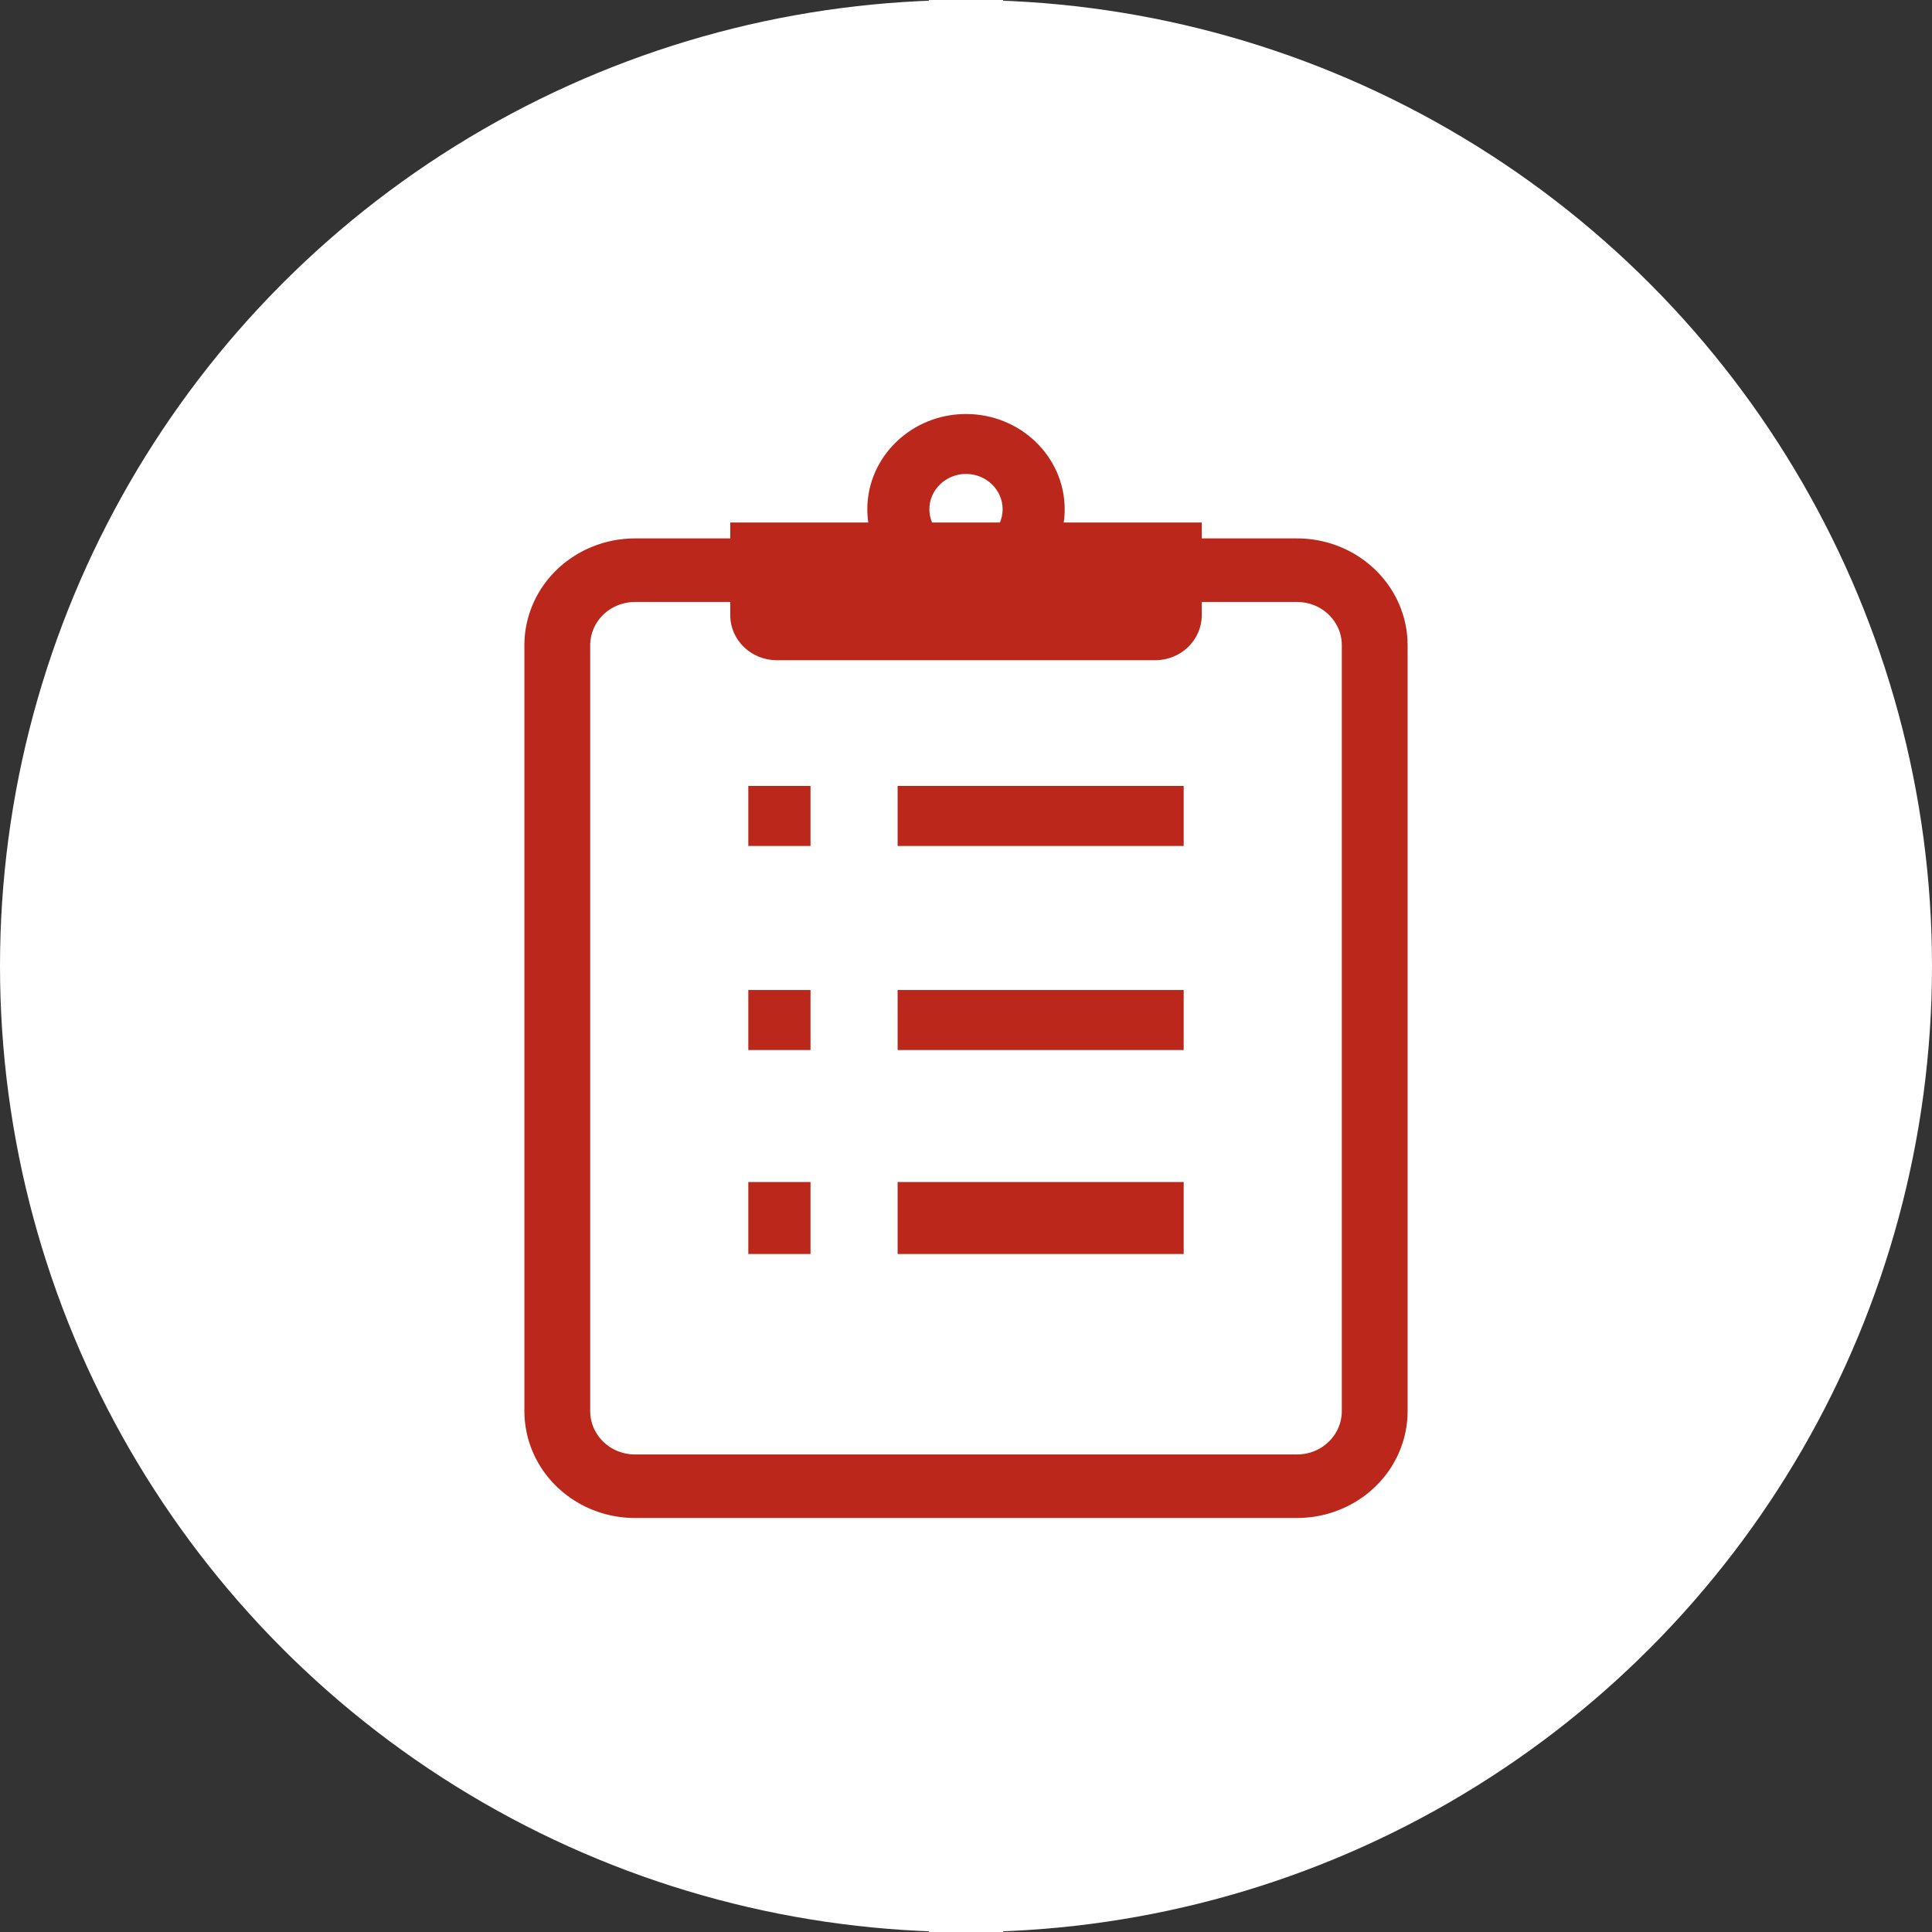
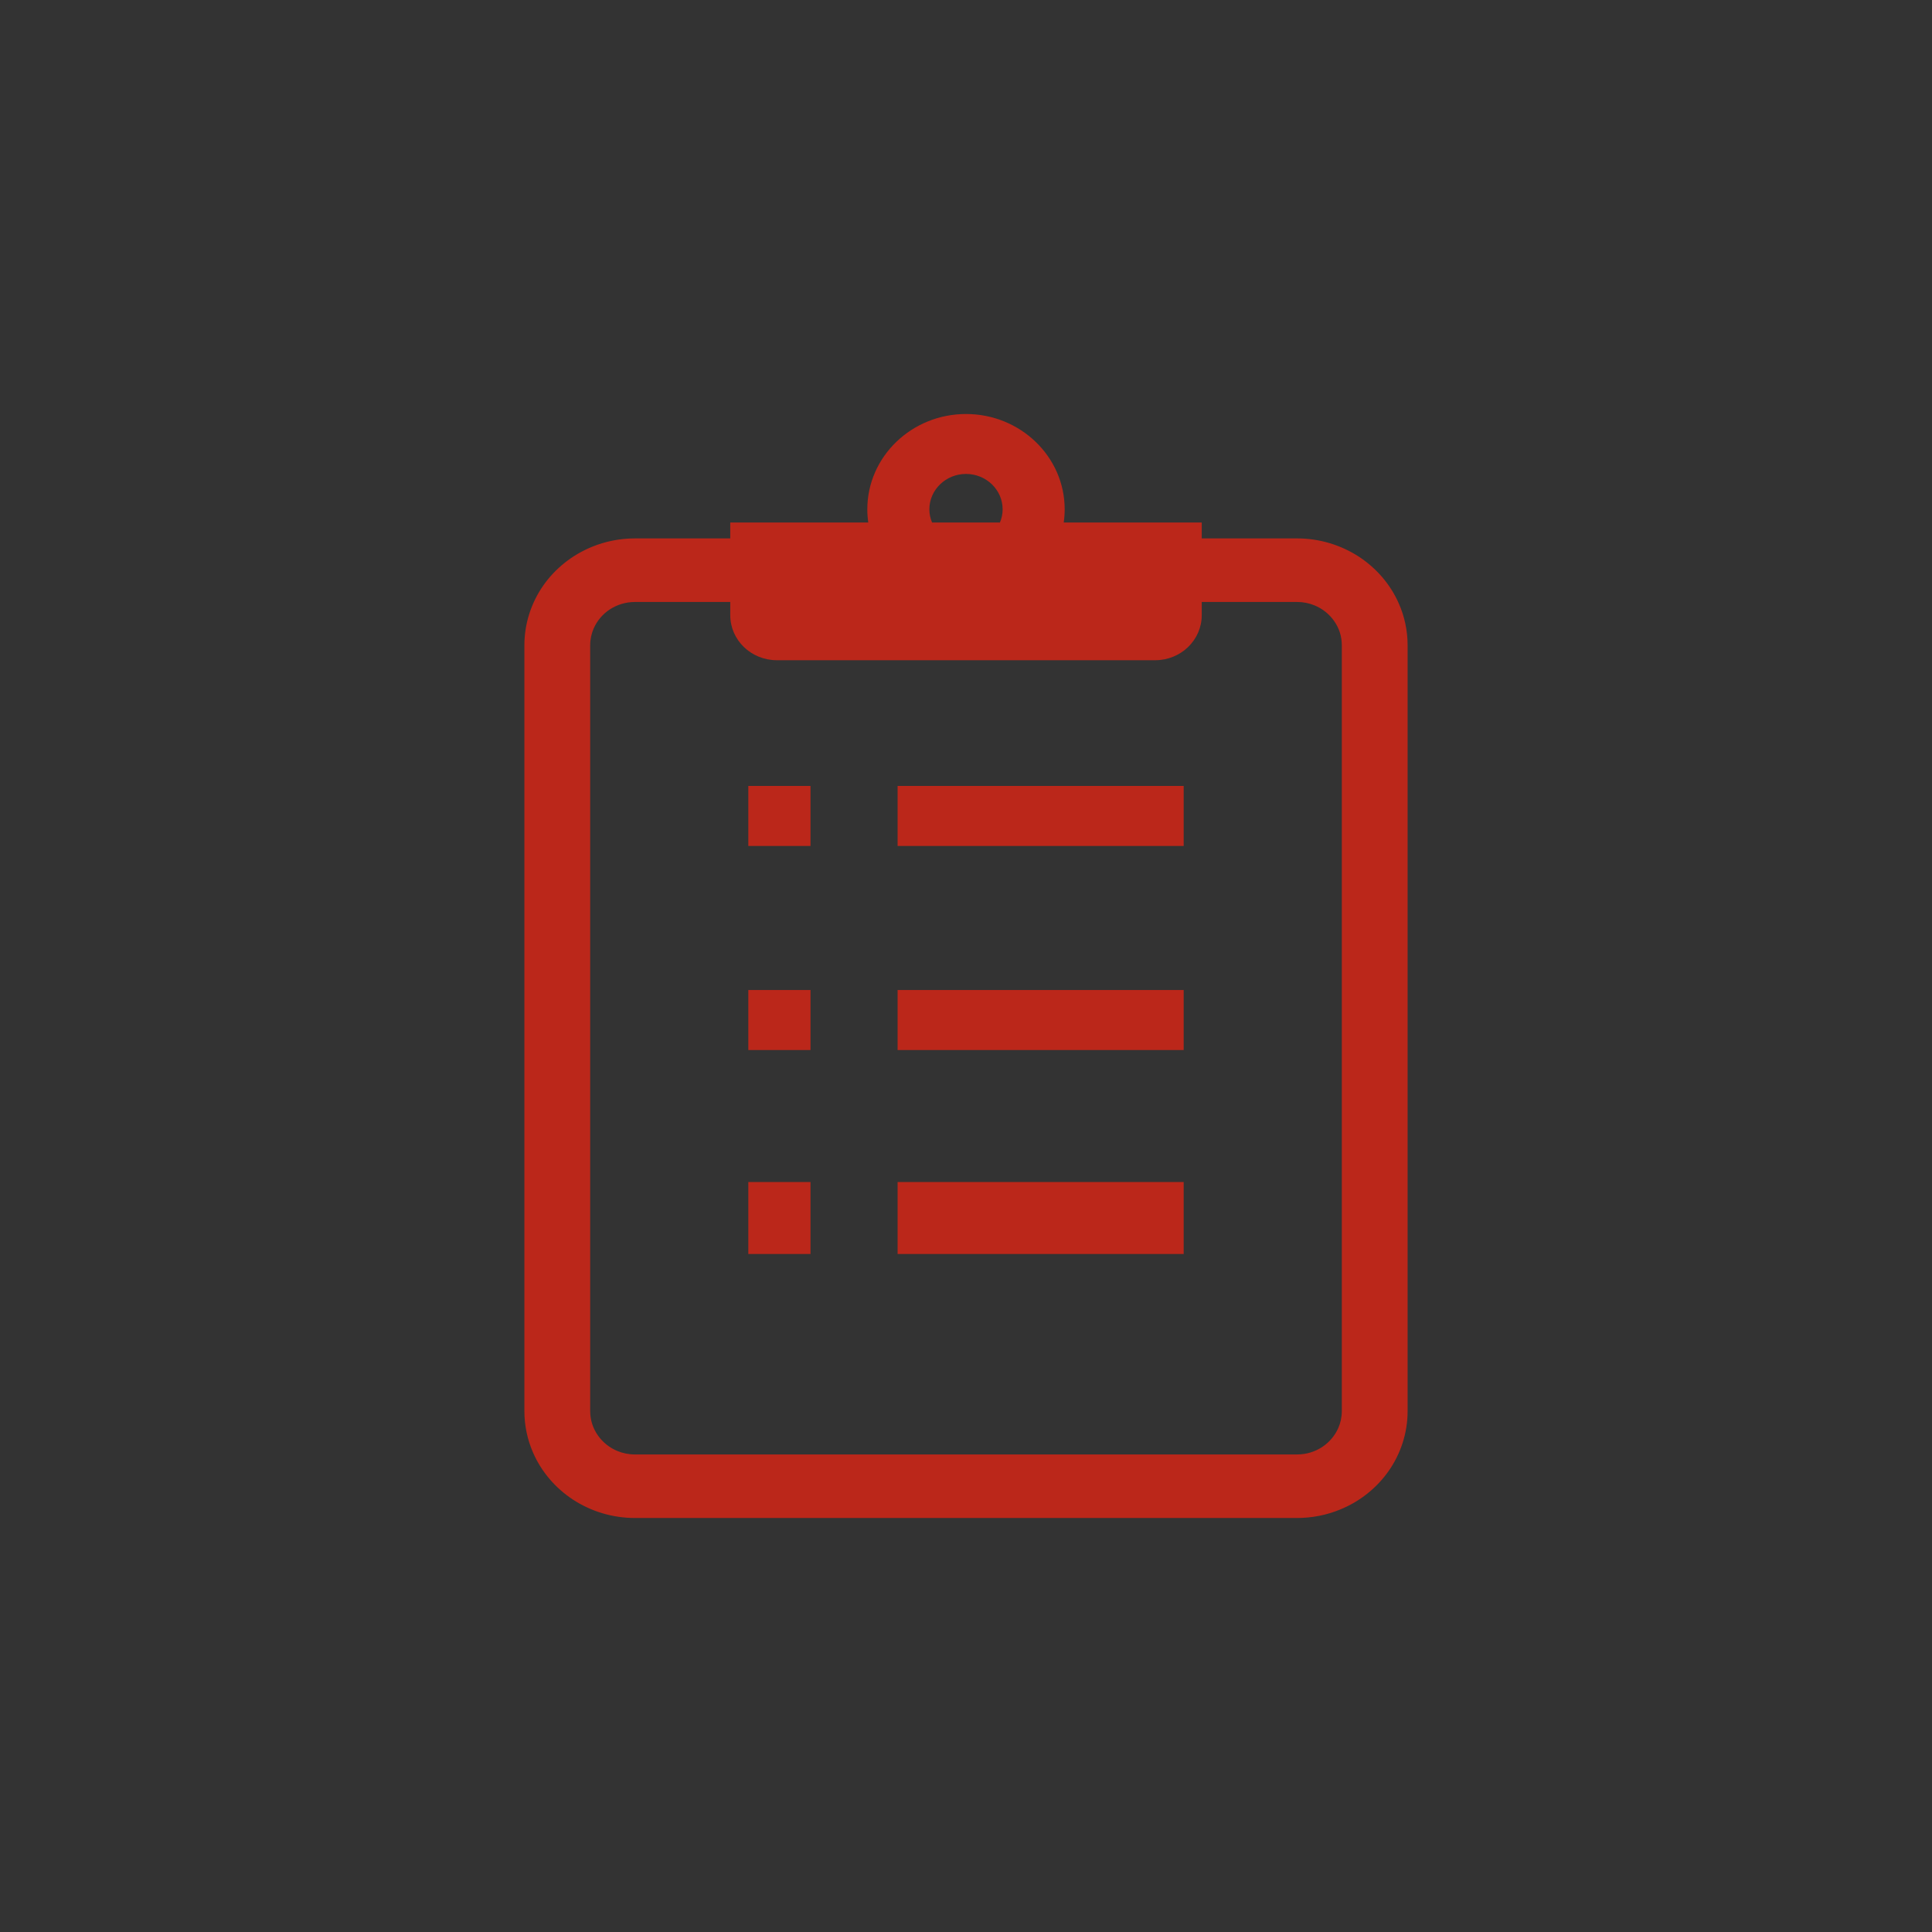
<svg xmlns="http://www.w3.org/2000/svg" width="52" height="52" viewBox="0 0 52 52" fill="none">
  <rect x="0" y="0" width="52" height="52" fill="#333333" stroke="none" />
-   <circle cx="26" cy="26" r="26" fill="white" />
-   <rect x="25" width="2" height="52" fill="white" />
  <path fill-rule="evenodd" clip-rule="evenodd" d="M37.651 16.247C37.425 15.73 37.048 15.293 36.574 14.983C36.1 14.674 35.522 14.491 34.908 14.491H32.345V14.064H28.63C28.647 13.948 28.656 13.829 28.656 13.708C28.656 12.293 27.465 11.143 26 11.143C24.535 11.143 23.344 12.293 23.344 13.708C23.344 13.829 23.353 13.948 23.37 14.064H19.655V14.491H17.092C16.682 14.491 16.289 14.572 15.933 14.718C15.398 14.937 14.944 15.3 14.623 15.758C14.303 16.217 14.114 16.774 14.114 17.367V37.982C14.114 38.376 14.198 38.757 14.349 39.101C14.575 39.618 14.952 40.055 15.426 40.365C15.901 40.675 16.477 40.857 17.092 40.857H34.908C35.317 40.857 35.711 40.777 36.067 40.63C36.603 40.413 37.056 40.048 37.377 39.59C37.697 39.132 37.886 38.574 37.886 37.982V17.367C37.886 16.972 37.803 16.592 37.651 16.247ZM26 12.756C26.544 12.756 26.986 13.183 26.986 13.708C26.986 13.834 26.959 13.954 26.913 14.064H25.087C25.04 13.954 25.014 13.834 25.014 13.708C25.014 13.183 25.457 12.756 26 12.756ZM36.115 37.982C36.115 38.145 36.081 38.296 36.02 38.435C35.93 38.642 35.776 38.822 35.583 38.949C35.389 39.074 35.162 39.147 34.908 39.147H17.092C16.922 39.147 16.766 39.114 16.622 39.056C16.406 38.968 16.221 38.818 16.091 38.632C15.961 38.446 15.886 38.226 15.885 37.982V17.367C15.885 17.204 15.919 17.052 15.98 16.913C16.071 16.705 16.225 16.525 16.417 16.4C16.611 16.275 16.838 16.203 17.091 16.202H19.655V16.558C19.655 17.227 20.216 17.77 20.91 17.77H31.091C31.784 17.77 32.345 17.227 32.345 16.558V16.202H34.908C35.077 16.202 35.234 16.234 35.378 16.293C35.593 16.38 35.779 16.529 35.909 16.716C36.04 16.902 36.115 17.122 36.115 17.367V37.982ZM21.815 21.154H20.141V22.769H21.815V21.154ZM24.159 21.154H31.859V22.769H24.159V21.154ZM21.815 26.646H20.141V28.261H21.815V26.646ZM24.159 26.646H31.859V28.261H24.159V26.646ZM21.815 31.814H20.141V33.752H21.815V31.814ZM24.159 31.814H31.859V33.752H24.159V31.814Z" fill="#BB271A" />
</svg>